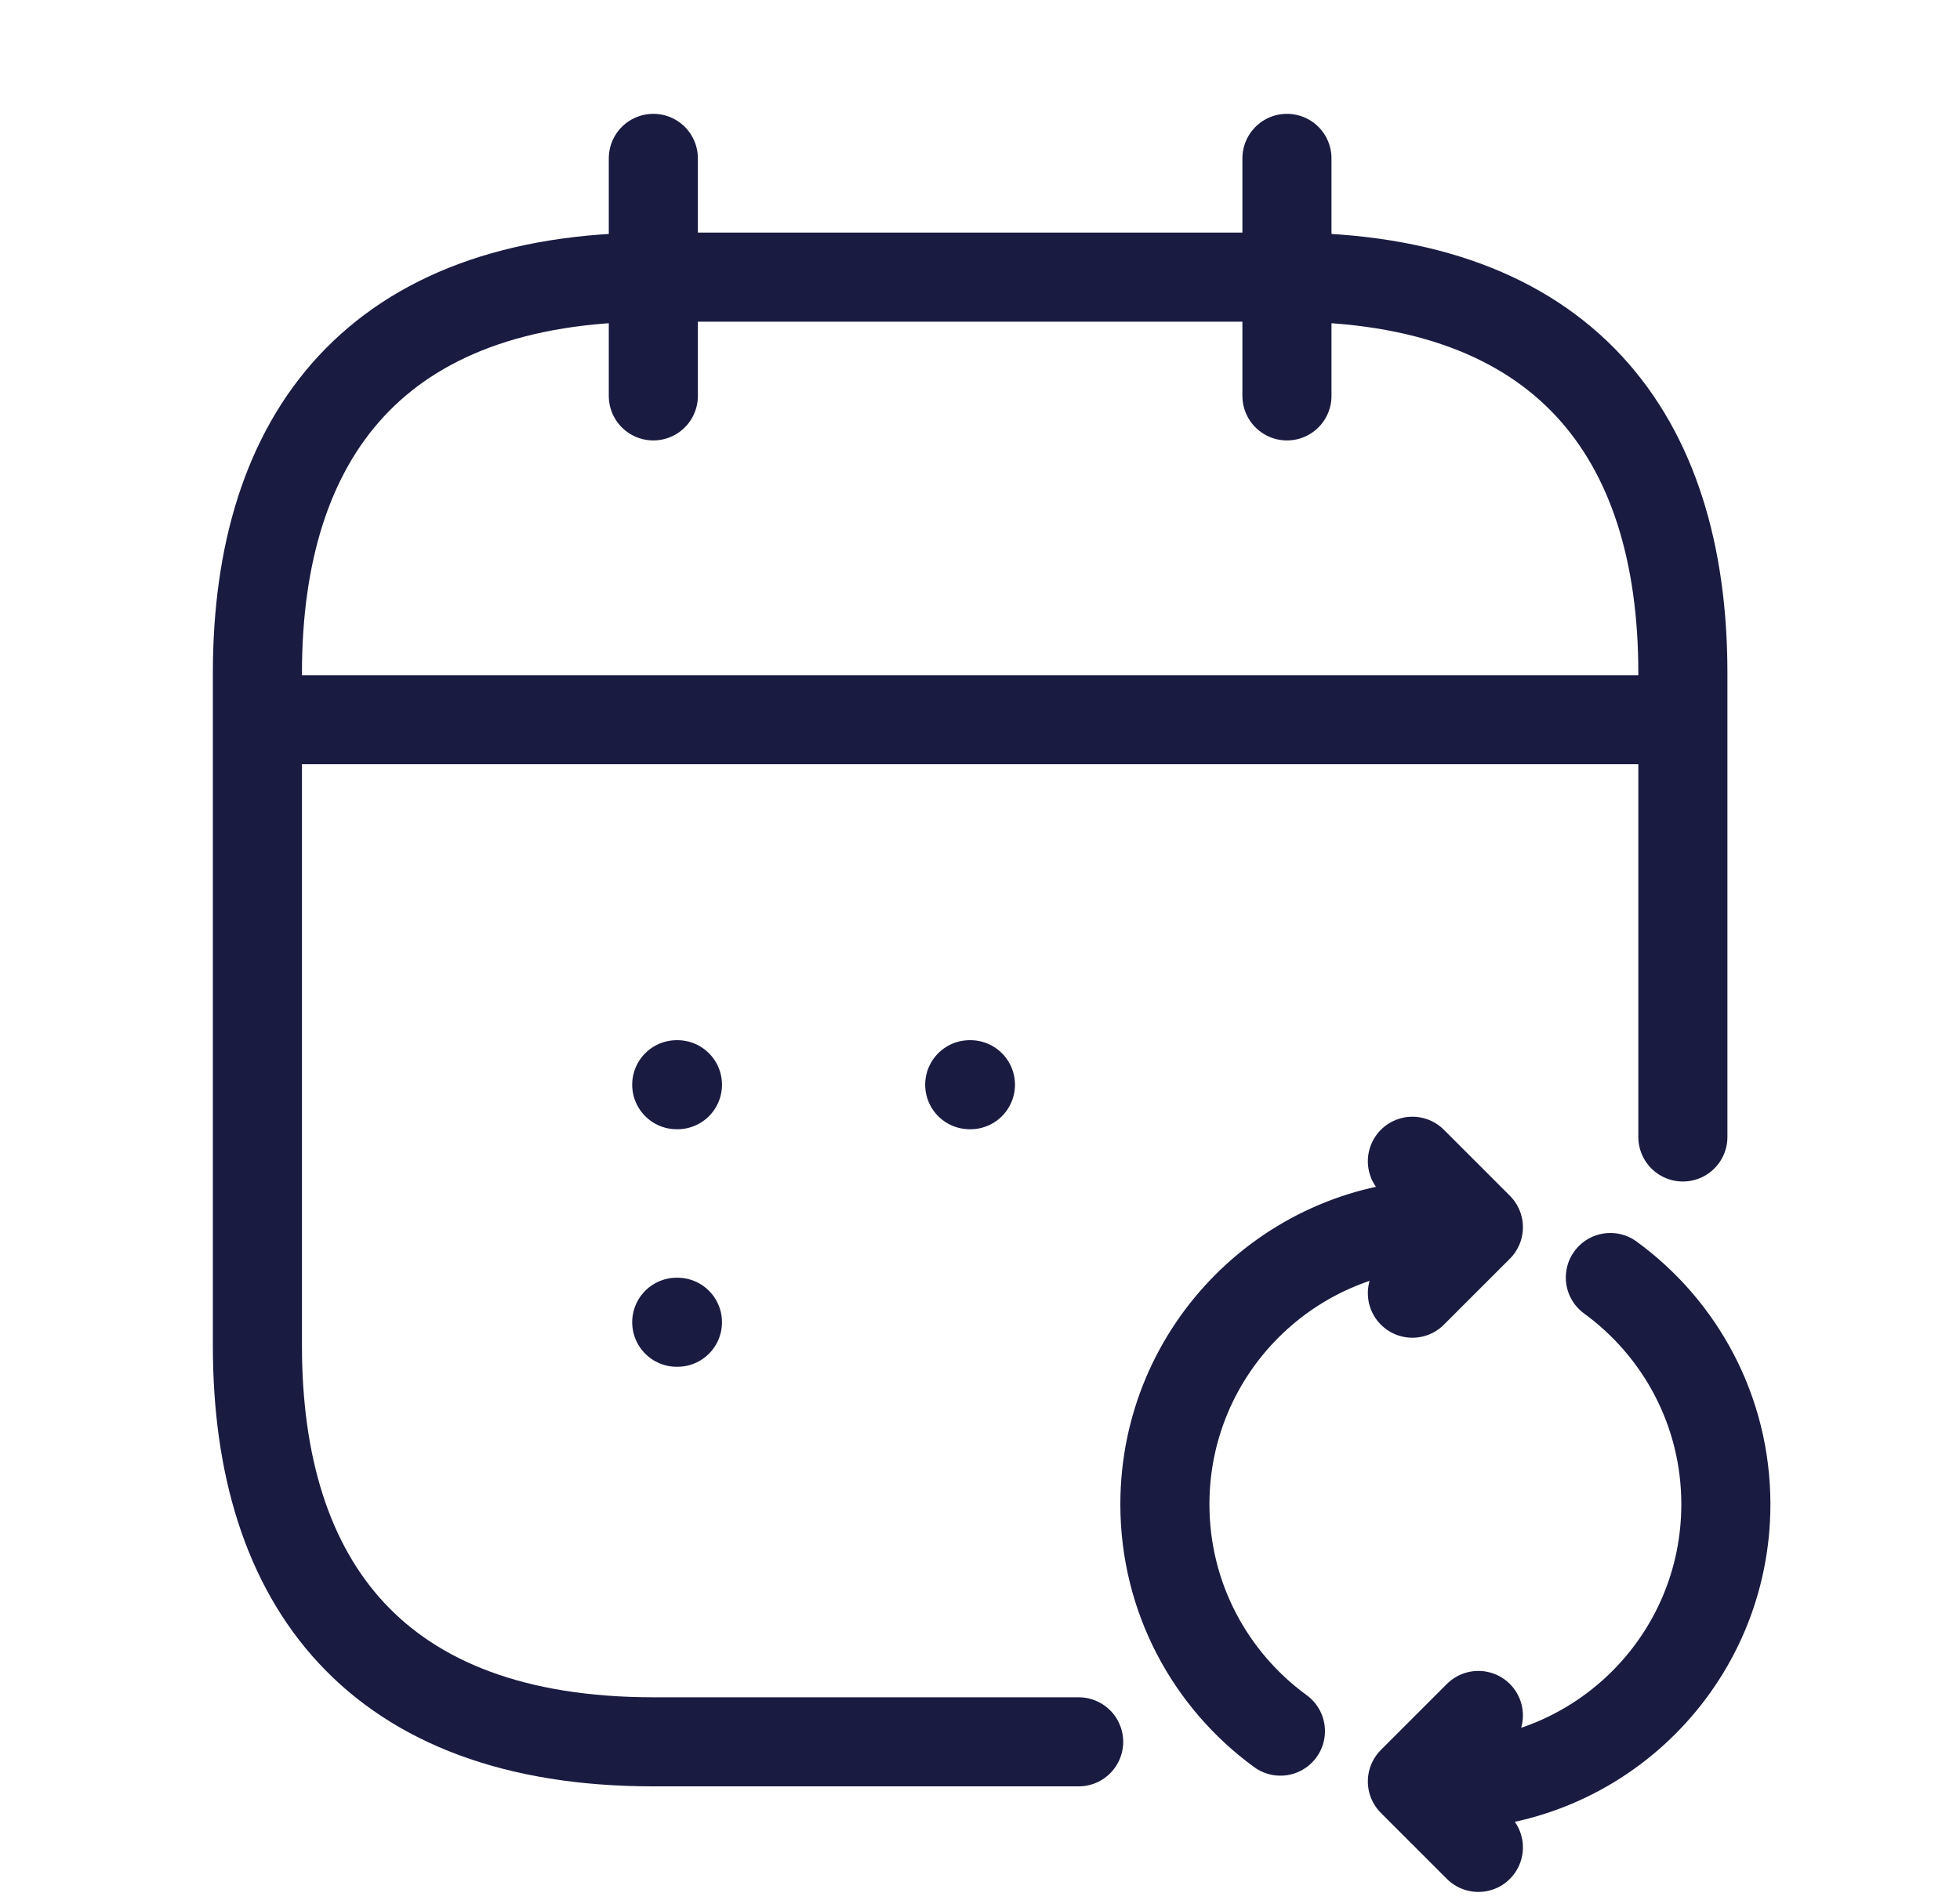
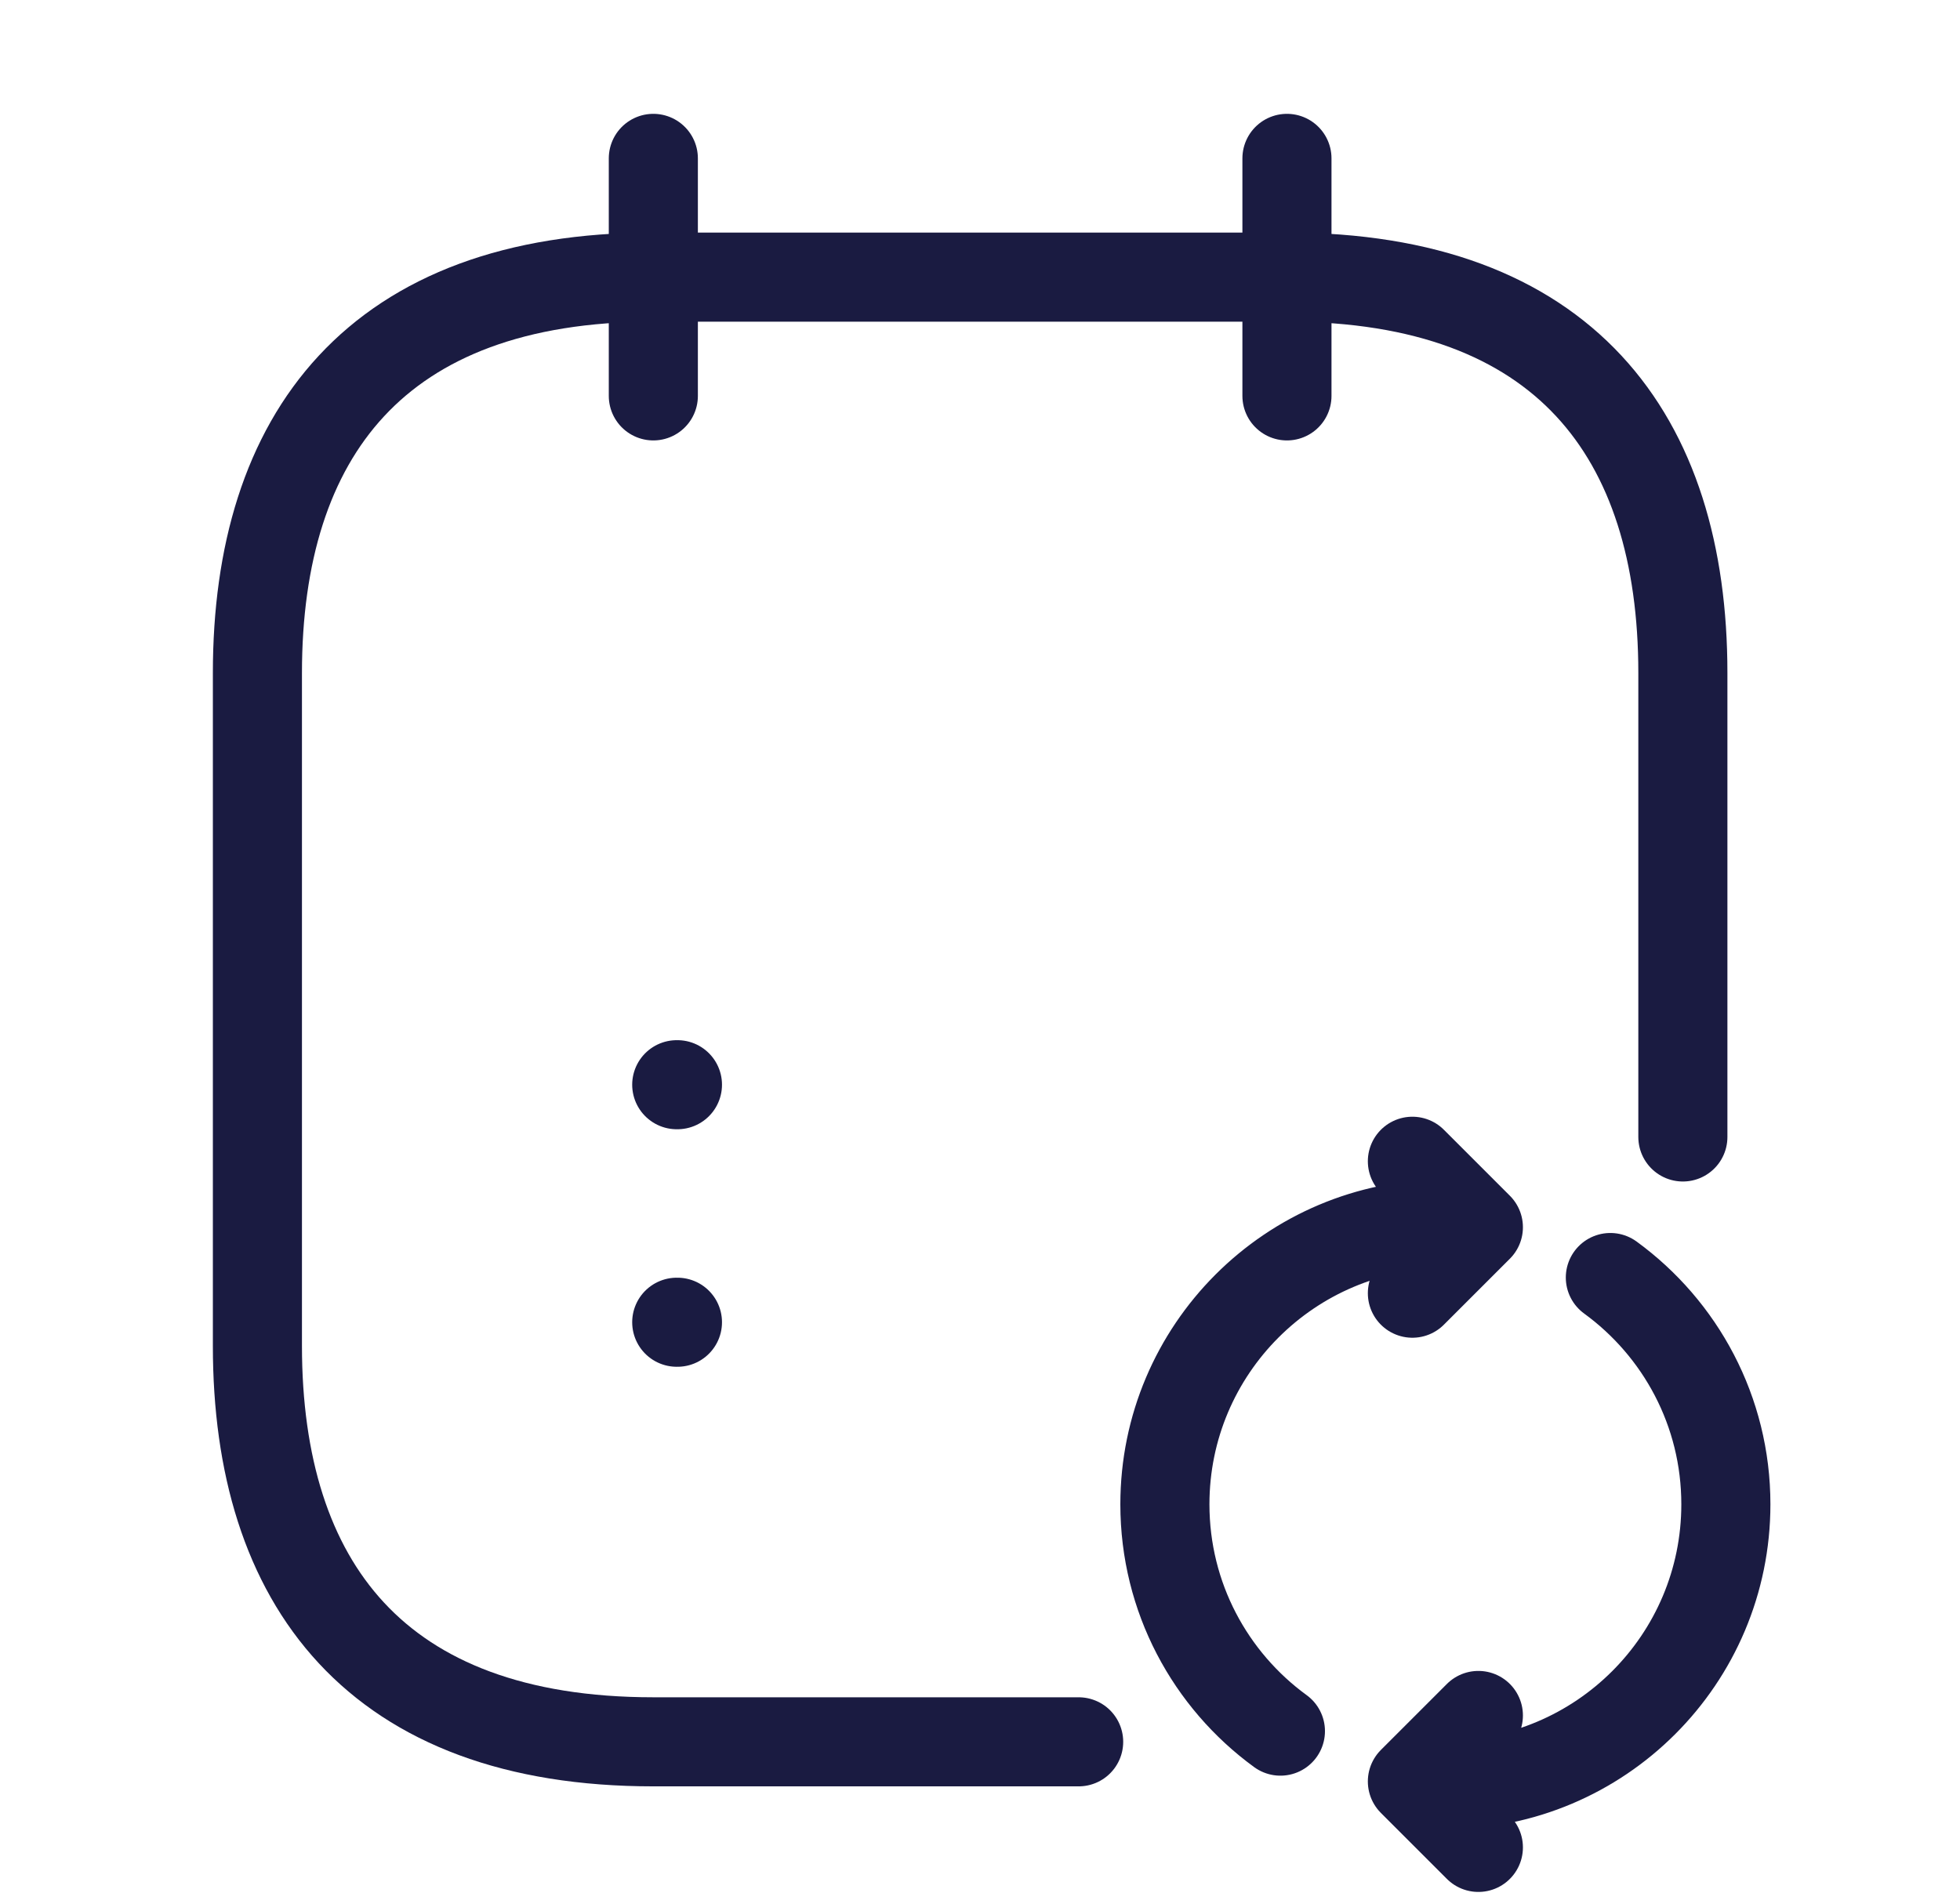
<svg xmlns="http://www.w3.org/2000/svg" width="33" height="32" viewBox="0 0 33 32" fill="none">
  <path d="M11 2.667V6.667" stroke="#1A1B41" stroke-width="1.5" stroke-miterlimit="10" stroke-linecap="round" stroke-linejoin="round" />
  <path d="M21.668 2.667V6.667" stroke="#1A1B41" stroke-width="1.5" stroke-miterlimit="10" stroke-linecap="round" stroke-linejoin="round" />
-   <path d="M5 12.12H27.667" stroke="#1A1B41" stroke-width="1.5" stroke-miterlimit="10" stroke-linecap="round" stroke-linejoin="round" />
  <path d="M28.334 19.147V11.333C28.334 7.333 26.334 4.667 21.667 4.667H11.001C6.334 4.667 4.334 7.333 4.334 11.333V22.667C4.334 26.667 6.334 29.333 11.001 29.333H18.161" stroke="#1A1B41" stroke-width="1.5" stroke-miterlimit="10" stroke-linecap="round" stroke-linejoin="round" />
-   <path d="M16.327 18.267H16.339" stroke="#1A1B41" stroke-width="1.5" stroke-linecap="round" stroke-linejoin="round" />
  <path d="M11.394 18.267H11.406" stroke="#1A1B41" stroke-width="1.5" stroke-linecap="round" stroke-linejoin="round" />
  <path d="M11.394 22.267H11.406" stroke="#1A1B41" stroke-width="1.5" stroke-linecap="round" stroke-linejoin="round" />
  <path d="M27.113 21.514C28.292 22.373 29.058 23.764 29.058 25.333C29.058 27.942 26.944 30.056 24.335 30.056H24.058M21.558 29.153C20.379 28.294 19.613 26.903 19.613 25.333C19.613 22.725 21.727 20.611 24.335 20.611H24.613M24.891 31.111L23.78 30L24.891 28.889M23.78 21.778L24.891 20.667L23.78 19.556" stroke="#1A1B41" stroke-width="1.5" stroke-linecap="round" stroke-linejoin="round" />
</svg>